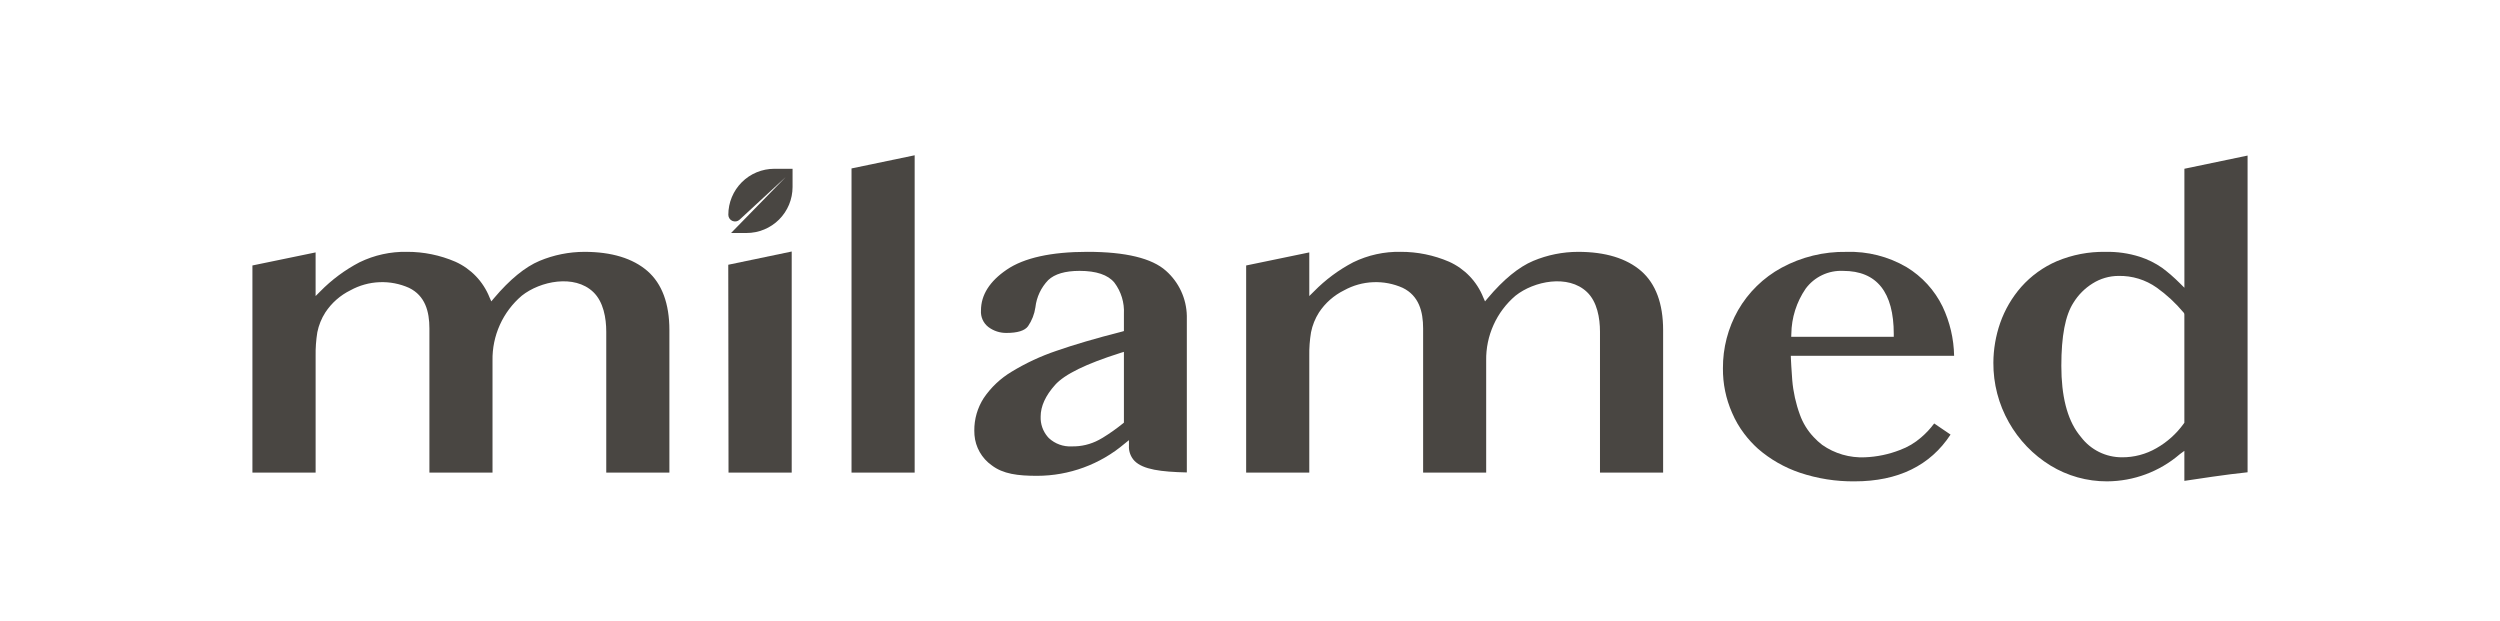
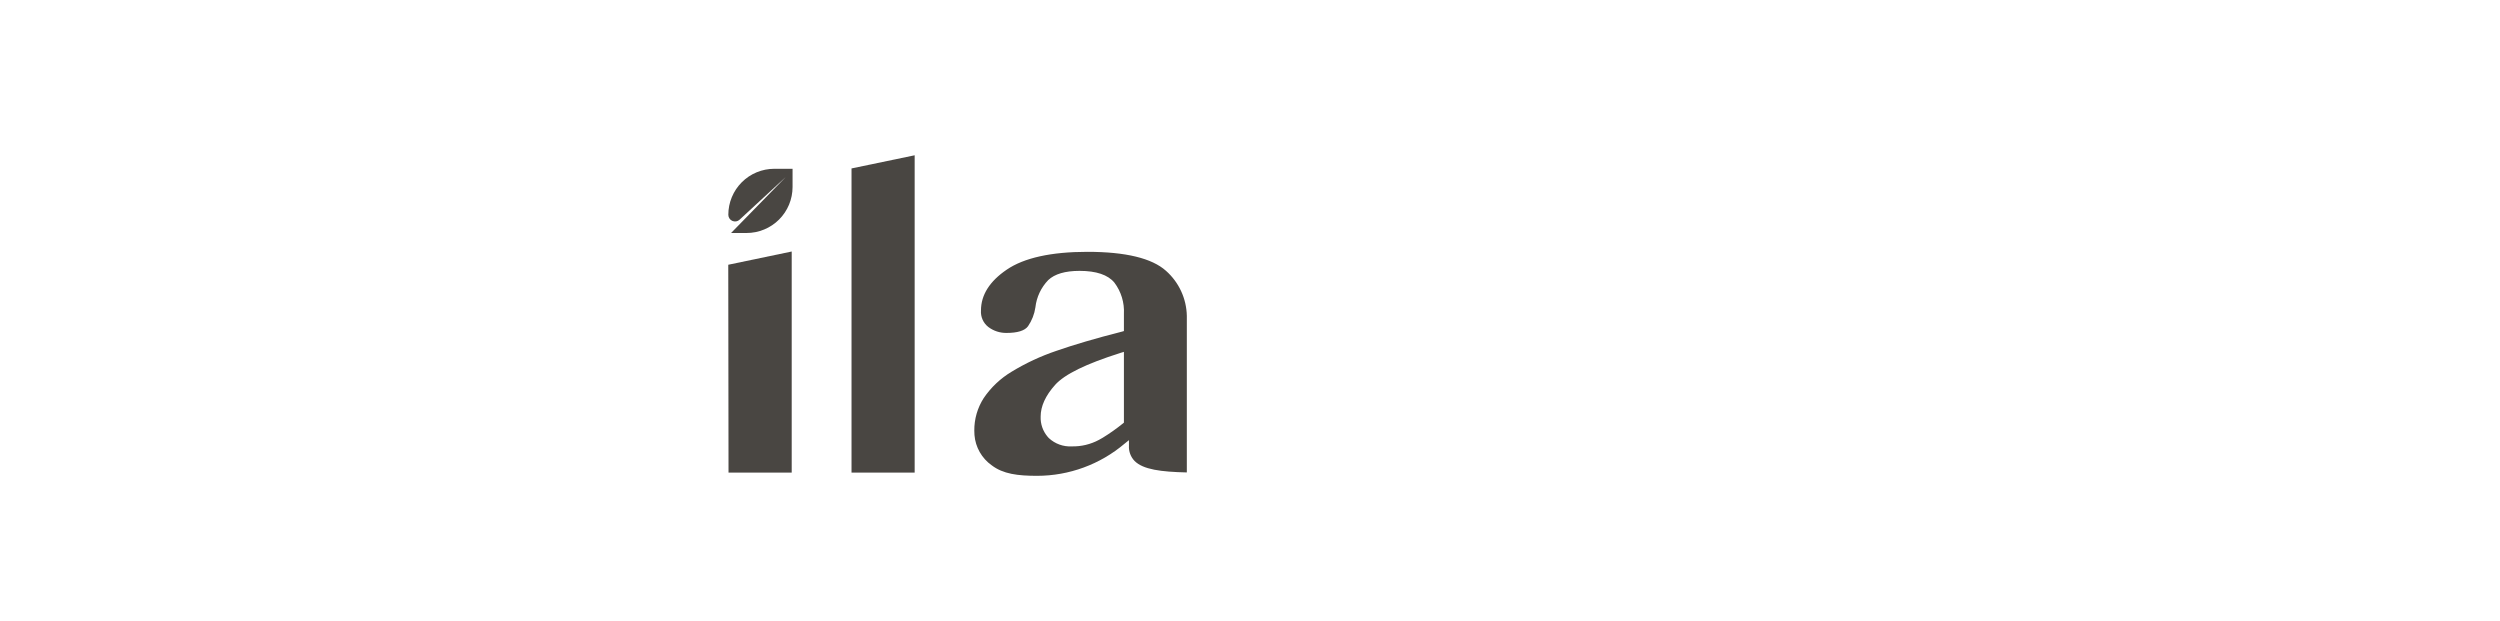
<svg xmlns="http://www.w3.org/2000/svg" width="161" height="40" viewBox="0 0 161 40" fill="none">
  <g style="mix-blend-mode:luminosity">
-     <path d="M41.7 17.457C40.751 16.634 39.383 16.219 37.637 16.219C36.644 16.22 35.661 16.418 34.745 16.801C33.816 17.192 32.831 17.998 31.818 19.198L31.64 19.409L31.527 19.156C31.12 18.131 30.33 17.305 29.323 16.854C28.34 16.431 27.282 16.215 26.212 16.218C25.152 16.197 24.102 16.428 23.15 16.893C22.214 17.382 21.361 18.015 20.621 18.769L20.325 19.066V16.255L16.256 17.096V30.436H20.326V22.931C20.317 22.418 20.354 21.904 20.436 21.396C20.527 20.944 20.701 20.512 20.95 20.123C21.354 19.509 21.914 19.015 22.573 18.692C23.147 18.377 23.786 18.199 24.439 18.173C25.093 18.146 25.745 18.271 26.342 18.538C27.382 19.044 27.654 20.059 27.654 21.154V30.436H31.718V23.223C31.703 22.43 31.865 21.644 32.191 20.921C32.517 20.198 33 19.556 33.604 19.042C34.792 18.099 36.993 17.65 38.204 18.805C38.864 19.433 39.043 20.486 39.043 21.361V30.437H43.109V21.259C43.109 19.553 42.633 18.274 41.7 17.457Z" fill="#494642" />
-     <path d="M105.696 17.457C104.747 16.634 103.38 16.219 101.63 16.219C100.638 16.22 99.656 16.418 98.741 16.801C97.811 17.192 96.824 17.998 95.814 19.198L95.636 19.409L95.523 19.156C95.116 18.131 94.326 17.305 93.319 16.854C92.336 16.431 91.278 16.215 90.208 16.218C89.148 16.196 88.099 16.427 87.146 16.892C86.21 17.381 85.357 18.015 84.618 18.769L84.318 19.066V16.255L80.252 17.097V30.436H84.318V22.931C84.309 22.418 84.346 21.904 84.431 21.396C84.521 20.944 84.695 20.512 84.942 20.123C85.347 19.509 85.908 19.016 86.568 18.692C87.142 18.377 87.781 18.199 88.435 18.173C89.088 18.146 89.74 18.271 90.337 18.538C91.377 19.045 91.649 20.059 91.649 21.154V30.436H95.71V23.223C95.696 22.43 95.859 21.644 96.186 20.921C96.512 20.198 96.995 19.556 97.6 19.042C98.788 18.099 100.986 17.65 102.2 18.806C102.86 19.433 103.039 20.487 103.039 21.361V30.437H107.105V21.259C107.105 19.553 106.629 18.274 105.696 17.457" fill="#494642" />
    <path d="M75.09 17.441C74.187 16.629 72.487 16.218 70.033 16.218C67.695 16.218 65.945 16.606 64.831 17.368C63.733 18.113 63.175 18.998 63.175 19.992C63.16 20.196 63.196 20.401 63.279 20.588C63.363 20.774 63.491 20.938 63.654 21.062C63.988 21.313 64.397 21.446 64.815 21.441C65.527 21.441 65.998 21.297 66.207 21.006C66.455 20.643 66.617 20.228 66.68 19.793C66.754 19.133 67.044 18.516 67.505 18.038C67.921 17.644 68.597 17.444 69.524 17.444C70.6 17.444 71.354 17.699 71.766 18.2C72.202 18.778 72.419 19.491 72.38 20.214V21.32L72.247 21.359C70.561 21.788 69.144 22.206 68.033 22.594C67.028 22.933 66.064 23.382 65.158 23.933C64.438 24.362 63.821 24.943 63.351 25.636C62.949 26.262 62.738 26.991 62.745 27.735C62.745 27.831 62.751 27.925 62.756 28.018C62.787 28.404 62.903 28.778 63.094 29.114C63.285 29.45 63.547 29.74 63.863 29.963C64.6 30.53 65.563 30.643 66.784 30.643C68.849 30.642 70.846 29.909 72.421 28.574L72.704 28.346V28.709C72.694 28.888 72.721 29.067 72.784 29.235C72.846 29.403 72.943 29.557 73.067 29.686C73.618 30.239 74.767 30.387 76.432 30.425V20.338C76.42 19.788 76.295 19.247 76.064 18.749C75.833 18.25 75.501 17.805 75.09 17.441ZM72.38 27.218L72.314 27.273C71.904 27.604 71.473 27.91 71.023 28.186C70.936 28.238 70.849 28.288 70.767 28.331C70.232 28.617 69.631 28.761 69.024 28.747C68.755 28.762 68.486 28.723 68.232 28.631C67.979 28.54 67.746 28.399 67.549 28.216C67.52 28.191 67.495 28.163 67.472 28.133C67.162 27.77 66.999 27.304 67.018 26.826C67.018 26.164 67.329 25.481 67.945 24.791C68.561 24.101 69.94 23.432 72.151 22.73L72.38 22.659V27.218Z" fill="#494642" />
-     <path d="M122.778 17.2C121.606 16.516 120.265 16.177 118.909 16.221C117.453 16.195 116.014 16.547 114.734 17.241C113.563 17.877 112.593 18.826 111.93 19.981C111.284 21.12 110.948 22.41 110.957 23.72C110.947 24.706 111.148 25.683 111.546 26.586C111.75 27.065 112.012 27.517 112.327 27.931C112.594 28.285 112.894 28.612 113.224 28.908C114.012 29.589 114.925 30.11 115.912 30.443C117.048 30.824 118.24 31.012 119.439 30.999C122.231 30.999 124.308 29.984 125.615 27.987L124.561 27.271C124.317 27.601 124.037 27.902 123.725 28.168C123.322 28.521 122.859 28.796 122.356 28.98C121.637 29.261 120.875 29.42 120.103 29.45C119.123 29.495 118.156 29.215 117.352 28.652C117.156 28.502 116.973 28.335 116.805 28.154C116.41 27.739 116.106 27.245 115.913 26.705C115.651 25.99 115.485 25.243 115.421 24.485C115.366 23.712 115.341 23.296 115.334 23.095L115.328 22.914H125.845C125.826 21.817 125.572 20.736 125.102 19.744C124.589 18.69 123.781 17.807 122.778 17.2ZM121.958 21.69H115.354L115.362 21.505C115.374 20.464 115.695 19.451 116.283 18.592C116.561 18.216 116.926 17.915 117.348 17.715C117.77 17.515 118.235 17.422 118.701 17.445C120.864 17.445 121.959 18.813 121.959 21.516L121.958 21.69Z" fill="#494642" />
    <path d="M46.917 30.436H50.986V16.197L46.9 17.05L46.917 30.436Z" fill="#494642" />
    <path d="M54.838 10.847V30.437H58.904V10L54.838 10.847Z" fill="#494642" />
-     <path d="M144.744 30.416V10.018L140.675 10.868V18.531L140.376 18.234C140.024 17.881 139.648 17.554 139.25 17.255C138.804 16.943 138.313 16.7 137.795 16.534C137.082 16.309 136.338 16.203 135.591 16.22C134.518 16.201 133.453 16.405 132.463 16.82C131.586 17.197 130.803 17.762 130.169 18.476C129.571 19.158 129.109 19.949 128.81 20.805C128.524 21.627 128.377 22.491 128.373 23.361C128.365 24.706 128.709 26.029 129.372 27.199C130.014 28.338 130.935 29.295 132.049 29.98C133.146 30.651 134.408 31.003 135.694 30.999C137.408 30.992 139.065 30.376 140.368 29.26L140.395 29.238L140.673 29.034V30.968C141.339 30.866 143.487 30.539 144.744 30.415M140.624 27.293C140.393 27.612 140.13 27.905 139.838 28.168C139.543 28.433 139.221 28.666 138.877 28.861C138.201 29.252 137.432 29.456 136.651 29.45C136.142 29.451 135.639 29.335 135.182 29.109C134.725 28.883 134.327 28.554 134.019 28.149C133.961 28.085 133.908 28.018 133.859 27.948C133.119 26.96 132.75 25.488 132.75 23.565C132.75 21.642 133.003 20.308 133.532 19.491C133.84 18.99 134.261 18.567 134.761 18.256C135.26 17.94 135.838 17.771 136.428 17.769C137.31 17.749 138.174 18.014 138.893 18.523C139.532 18.979 140.109 19.514 140.613 20.116L140.654 20.163L140.673 20.25V27.224L140.624 27.293Z" fill="#494642" />
    <path d="M49.864 10.87C49.475 10.87 49.09 10.947 48.731 11.095C48.372 11.244 48.045 11.462 47.771 11.737C47.496 12.012 47.278 12.339 47.129 12.698C46.98 13.057 46.904 13.442 46.904 13.831C46.904 13.915 46.929 13.998 46.975 14.068C47.021 14.138 47.087 14.194 47.164 14.227C47.241 14.261 47.326 14.271 47.409 14.257C47.492 14.243 47.569 14.205 47.63 14.147L50.604 11.399L47.081 15.005H48.077C48.466 15.005 48.851 14.929 49.21 14.78C49.57 14.632 49.897 14.414 50.172 14.139C50.447 13.864 50.665 13.538 50.815 13.178C50.964 12.819 51.04 12.434 51.041 12.045V10.87H49.864Z" fill="#494642" />
  </g>
</svg>